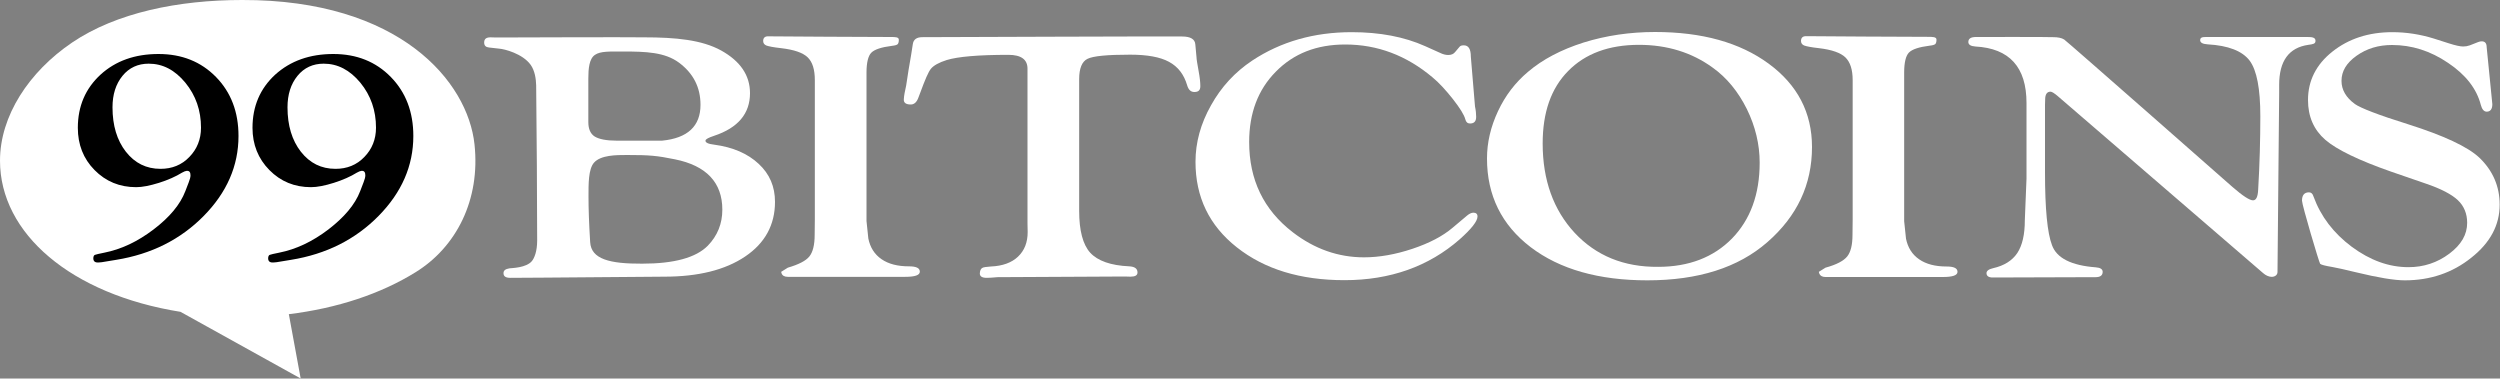
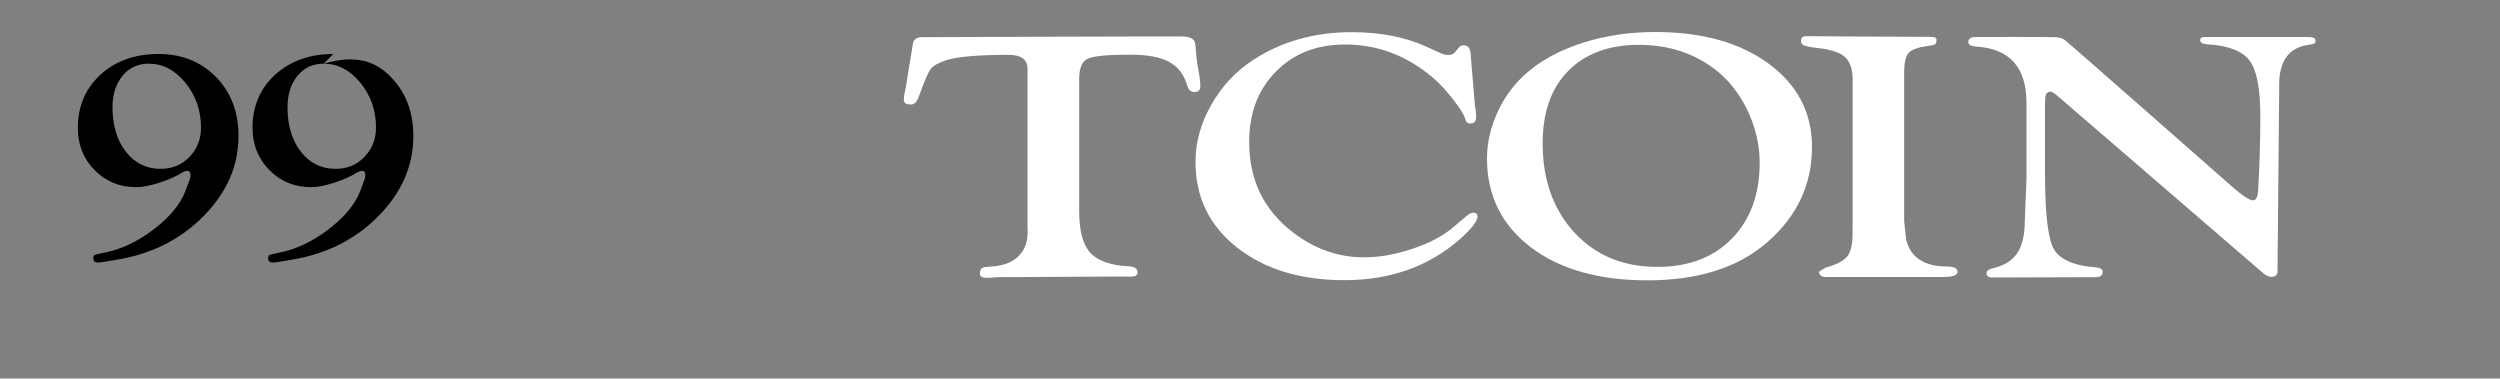
<svg xmlns="http://www.w3.org/2000/svg" width="2642" height="400" viewBox="0 0 2642 400" fill="none">
  <rect x="0" y="0" width="2642" height="400" fill="#808080" stroke="none" />
-   <path d="M305.239 332.013C356.142 325.848 402.465 310.524 439.277 287.627C482.253 261.031 507.793 211.185 501.452 152.533C494.406 86.306 422.544 -0.351 255.922 0.001C188.463 0.001 122.941 13.387 76.266 44.915C30.471 75.915 0 122.59 0 169.794C0 246.764 75.033 311.053 190.752 329.547L317.745 400L305.239 332.013Z" fill="white" />
  <path d="M157.111 67.284C145.838 67.284 136.503 71.511 129.458 80.142C122.413 88.772 118.89 99.869 118.89 113.431C118.89 132.63 123.646 148.305 132.981 160.283C142.492 172.436 154.645 178.424 169.616 178.424C181.77 178.424 191.985 174.373 200.088 165.919C208.19 157.641 212.417 147.249 212.417 134.919C212.417 116.778 206.957 100.926 195.86 87.363C184.764 73.977 172.082 67.284 157.111 67.284ZM167.503 57.068C192.162 57.068 212.417 65.171 228.269 81.375C244.121 97.579 252.047 118.363 252.047 143.726C252.047 175.254 239.718 203.435 215.235 228.27C190.752 253.105 159.929 268.605 122.765 274.593L107.794 277.059C106.032 277.235 104.799 277.411 103.39 277.411C100.044 277.411 98.459 275.826 98.635 272.48C98.811 270.718 99.339 269.661 100.396 269.309C101.453 268.957 104.623 268.076 110.26 267.019C128.049 263.497 145.31 255.395 162.219 242.537C179.128 229.679 190.4 216.293 195.86 202.026L199.383 192.867C200.616 189.697 201.321 187.231 201.321 185.293C201.321 181.947 200.088 180.362 197.269 180.538C196.037 180.714 194.451 181.242 192.338 182.475C185.821 186.526 177.542 190.225 168.031 193.219C158.344 196.214 150.418 197.799 143.901 197.799C126.464 197.799 111.845 191.81 99.868 179.657C88.067 167.68 82.254 152.709 82.254 135.095C82.254 112.198 90.356 93.528 106.208 78.909C122.237 64.29 142.668 57.068 167.503 57.068Z" fill="black" />
-   <path d="M342.051 67.284C330.779 67.284 321.443 71.511 314.398 80.142C307.353 88.772 303.83 99.869 303.83 113.431C303.83 132.63 308.586 148.305 317.921 160.283C327.432 172.436 339.585 178.424 354.557 178.424C366.71 178.424 376.925 174.373 385.028 165.919C393.13 157.641 397.357 147.249 397.357 134.919C397.357 116.778 391.897 100.926 380.8 87.363C369.704 73.977 356.846 67.284 342.051 67.284ZM352.267 57.068C376.925 57.068 397.181 65.171 413.033 81.375C428.885 97.579 436.811 118.363 436.811 143.726C436.811 175.254 424.481 203.435 399.999 228.27C375.516 253.105 344.693 268.605 307.529 274.593L292.558 277.059C290.796 277.235 289.563 277.411 288.154 277.411C284.808 277.411 283.222 275.826 283.399 272.48C283.575 270.718 284.103 269.661 285.16 269.309C286.217 268.957 289.387 268.076 295.023 267.019C312.813 263.497 330.074 255.395 346.983 242.537C363.715 229.679 375.164 216.293 380.624 202.026L384.147 192.867C385.38 189.697 386.084 187.231 386.084 185.293C386.084 181.947 384.851 180.362 382.033 180.538C380.8 180.714 379.215 181.242 377.102 182.475C370.585 186.526 362.306 190.225 352.795 193.219C343.284 196.214 335.182 197.799 328.665 197.799C311.228 197.799 296.609 191.81 284.632 179.657C272.831 167.68 266.842 152.709 266.842 135.095C266.842 112.198 274.944 93.528 290.796 78.909C307.001 64.29 327.432 57.068 352.267 57.068Z" fill="black" />
+   <path d="M342.051 67.284C330.779 67.284 321.443 71.511 314.398 80.142C307.353 88.772 303.83 99.869 303.83 113.431C303.83 132.63 308.586 148.305 317.921 160.283C327.432 172.436 339.585 178.424 354.557 178.424C366.71 178.424 376.925 174.373 385.028 165.919C393.13 157.641 397.357 147.249 397.357 134.919C397.357 116.778 391.897 100.926 380.8 87.363C369.704 73.977 356.846 67.284 342.051 67.284ZC376.925 57.068 397.181 65.171 413.033 81.375C428.885 97.579 436.811 118.363 436.811 143.726C436.811 175.254 424.481 203.435 399.999 228.27C375.516 253.105 344.693 268.605 307.529 274.593L292.558 277.059C290.796 277.235 289.563 277.411 288.154 277.411C284.808 277.411 283.222 275.826 283.399 272.48C283.575 270.718 284.103 269.661 285.16 269.309C286.217 268.957 289.387 268.076 295.023 267.019C312.813 263.497 330.074 255.395 346.983 242.537C363.715 229.679 375.164 216.293 380.624 202.026L384.147 192.867C385.38 189.697 386.084 187.231 386.084 185.293C386.084 181.947 384.851 180.362 382.033 180.538C380.8 180.714 379.215 181.242 377.102 182.475C370.585 186.526 362.306 190.225 352.795 193.219C343.284 196.214 335.182 197.799 328.665 197.799C311.228 197.799 296.609 191.81 284.632 179.657C272.831 167.68 266.842 152.709 266.842 135.095C266.842 112.198 274.944 93.528 290.796 78.909C307.001 64.29 327.432 57.068 352.267 57.068Z" fill="black" />
  <path d="M974.722 39.279C968.734 39.279 965.387 41.745 964.683 46.5L962.921 57.773L960.103 74.329L957.637 90.358C956.228 96.522 955.348 101.278 955.171 104.8C954.819 108.675 957.461 110.437 962.569 110.437C966.092 110.437 968.91 107.971 970.671 102.863L972.609 97.755C977.54 84.369 981.063 75.915 983.881 72.568C986.699 69.222 992.159 66.051 1000.61 63.409C1012.24 59.886 1033.73 57.949 1065.61 57.949C1079.17 57.949 1085.86 62.881 1085.86 72.568V236.548L1086.04 245.179C1086.04 256.099 1082.69 264.73 1075.82 271.247C1069.13 277.587 1059.62 281.11 1047.11 281.638C1042.36 281.991 1039.19 282.343 1037.95 283.224C1036.55 284.104 1035.66 285.866 1035.49 288.684C1035.31 292.03 1037.78 293.615 1042.71 293.615C1044.82 293.615 1048.7 293.439 1054.16 292.911L1188.72 292.206C1191.54 292.383 1193.66 292.383 1194.71 292.383C1199.64 292.383 1202.11 290.973 1202.11 287.979C1202.11 283.928 1199.29 281.815 1193.48 281.462C1173.75 280.582 1160.01 275.65 1152.09 267.019C1144.34 258.389 1140.46 243.594 1140.46 222.81V83.665C1140.46 72.216 1143.46 64.994 1149.27 62.176C1155.26 59.182 1170.23 57.773 1194.36 57.773C1212.33 57.773 1226.06 60.239 1235.4 65.347C1244.91 70.454 1251.25 78.733 1254.6 90.181C1256.01 94.937 1258.47 97.227 1262.17 97.227C1266.58 97.227 1268.51 95.289 1268.51 91.062C1268.51 87.187 1267.98 81.903 1266.75 75.386C1265.34 67.46 1264.46 62.529 1264.46 60.415L1263.23 47.029C1262.88 41.392 1258.12 38.574 1249.31 38.574C1248.08 38.222 976.484 39.279 974.722 39.279Z" fill="white" />
-   <path d="M806.515 43.33C806.515 45.62 807.748 47.205 809.861 48.086C812.151 48.966 817.435 50.023 825.537 50.904C839.099 52.489 848.435 55.659 853.542 60.591C858.65 65.523 861.116 73.449 861.116 84.721V231.793L860.94 248.173C860.94 258.917 859.003 266.491 855.304 271.07C851.605 275.65 844.031 279.525 832.583 282.871L825.537 287.275L825.889 288.684C826.77 291.326 829.06 292.559 832.583 292.559H956.58C966.972 292.559 972.08 290.797 972.08 287.099C972.08 283.224 968.205 281.462 960.455 281.462C948.654 281.462 938.967 278.996 931.57 273.889C924.172 268.781 919.592 261.559 917.655 252.048L915.718 233.554V76.795C915.718 66.227 917.479 59.182 920.649 55.835C923.996 52.313 931.393 49.847 942.666 48.438C945.836 48.086 947.774 47.557 948.654 46.676C949.359 45.972 949.887 44.387 949.887 42.097C949.887 39.103 946.365 39.103 941.081 39.103C932.274 39.103 815.145 38.574 812.327 38.398C812.151 38.398 812.151 38.398 811.975 38.398C808.452 38.222 806.515 39.983 806.515 43.33Z" fill="white" />
  <path d="M1323.47 63.938C1305.15 76.091 1290.53 91.943 1279.79 111.317C1268.86 130.692 1263.4 150.595 1263.4 171.027C1263.4 208.191 1277.85 238.31 1307.09 261.383C1336.32 284.457 1374.02 296.081 1420.87 296.081C1469.13 296.081 1509.82 281.638 1542.58 252.929C1555.08 241.832 1561.42 233.73 1561.42 228.798C1561.42 225.98 1559.84 224.747 1556.84 224.747C1554.73 224.923 1552.62 225.98 1550.5 227.742L1535 240.775C1524.61 249.582 1510.52 256.98 1492.55 262.968C1474.59 268.957 1457.5 271.951 1441.48 271.951C1414.35 271.951 1389.16 263.144 1366.09 245.355C1335.27 221.577 1320.12 189.873 1320.12 150.067C1320.12 119.596 1329.45 94.761 1348.3 75.739C1367.15 56.54 1391.45 47.029 1421.57 47.029C1455.57 47.029 1486.21 58.477 1513.87 81.727C1520.74 87.363 1527.78 95.113 1535.35 104.624C1542.93 114.312 1547.33 121.357 1548.56 126.113C1549.27 129.107 1551.03 130.516 1553.5 130.516C1557.9 130.516 1560.01 128.226 1560.01 123.471C1560.01 120.3 1559.66 116.601 1558.78 112.55L1554.38 59.886C1554.38 51.784 1551.91 47.909 1546.98 47.909C1544.87 47.909 1543.46 48.262 1542.58 49.319L1537.64 55.131C1536.06 57.068 1533.77 58.125 1530.42 58.125C1527.96 58.125 1524.96 57.421 1521.79 55.835L1506.12 48.79C1484.1 38.927 1458.21 33.995 1428.44 33.995C1388.64 33.995 1353.59 44.035 1323.47 63.938Z" fill="white" />
  <path d="M1664.11 246.059C1641.74 221.929 1630.29 190.401 1630.29 151.652C1630.29 118.891 1639.1 93.352 1657.24 75.034C1675.2 56.716 1700.22 47.381 1732.1 47.381C1761.86 47.381 1787.93 55.483 1809.77 71.335C1824.92 82.079 1836.9 96.874 1846.05 115.192C1855.04 133.51 1859.62 152.533 1859.62 171.907C1859.62 205.373 1849.75 232.145 1830.38 252.048C1810.83 271.951 1784.76 281.991 1752.35 281.991C1716.07 282.343 1686.65 270.19 1664.11 246.059ZM1673.62 44.915C1649.84 52.489 1630.29 62.705 1614.79 75.915C1601.4 87.187 1590.84 100.926 1583.09 117.482C1575.34 134.039 1571.46 150.595 1571.46 167.504C1571.46 206.606 1586.96 237.781 1617.61 261.207C1648.43 284.633 1689.65 296.257 1740.9 296.257C1794.62 296.257 1836.9 282.871 1867.72 255.923C1899.25 228.446 1914.92 194.981 1914.92 155.351C1914.92 119.067 1899.6 89.653 1869.13 67.284C1838.66 44.915 1798.67 33.819 1749 33.819C1722.58 33.819 1697.4 37.517 1673.62 44.915Z" fill="white" />
  <path d="M2088.24 39.103C2082.78 39.103 2080.14 40.864 2080.14 44.387C2080.14 47.205 2082.6 48.79 2087.53 49.142C2123.64 51.08 2141.61 70.983 2141.61 108.851V188.816L2139.84 232.673C2139.84 247.821 2137.2 259.269 2131.92 267.371C2126.46 275.474 2118 280.758 2106.38 283.4C2101.8 284.456 2099.33 286.218 2099.33 288.684C2099.33 291.678 2101.62 293.263 2105.85 293.263C2108.32 293.263 2212.76 292.911 2214.7 292.911C2219.63 292.911 2222.1 290.973 2222.1 287.275C2222.1 284.456 2219.63 282.871 2214.88 282.519C2189.16 280.582 2173.49 272.832 2168.55 259.093C2163.62 246.235 2161.16 220.696 2161.16 182.299V110.613L2161.33 105.153C2161.33 99.692 2163.27 96.874 2166.97 96.874C2168.38 96.874 2171.02 98.46 2174.9 101.806L2391.54 288.507C2394.53 291.149 2397.53 292.382 2400.35 292.559C2403.52 292.735 2406.86 290.973 2406.86 287.451L2408.62 98.636V89.653C2408.62 64.466 2418.84 50.375 2439.45 47.381C2444.56 46.676 2447.02 46.324 2447.02 43.154C2447.02 39.631 2443.67 39.103 2438.57 39.103H2332.71C2328.13 39.103 2325.14 39.103 2325.14 42.449C2325.14 45.091 2327.78 46.5 2332.89 46.852C2354.9 48.085 2369.7 53.898 2377.45 64.114C2385.02 74.329 2388.72 93.88 2388.72 122.766C2388.72 147.425 2388.02 173.316 2386.43 200.441C2386.08 208.015 2384.32 211.713 2380.97 211.713C2377.45 211.713 2370.23 207.134 2359.31 197.623C2359.31 197.623 2184.23 43.506 2181.41 41.745C2178.59 39.983 2174.72 39.279 2169.79 39.279C2166.26 38.926 2088.24 39.103 2088.24 39.103Z" fill="white" />
-   <path d="M2464.81 54.602C2447.73 68.165 2439.1 85.25 2439.1 105.681C2439.1 123.295 2445.26 137.209 2457.41 147.777C2469.74 158.345 2492.82 169.441 2526.99 181.419L2563.27 193.924C2579.47 199.384 2590.92 205.373 2597.44 211.537C2603.96 217.702 2607.3 225.804 2607.3 235.491C2607.3 247.821 2601.14 258.565 2588.46 268.076C2575.77 277.587 2561.33 282.343 2545.3 282.343C2524.52 282.343 2504.79 275.121 2485.42 260.855C2466.04 246.412 2452.66 228.798 2444.91 207.662C2444.03 204.668 2442.44 203.259 2440.15 203.259C2435.22 203.259 2432.75 206.253 2432.75 212.066C2432.75 216.645 2450.9 277.763 2451.95 278.82C2453.19 279.877 2457.41 280.934 2464.81 282.167C2470.09 283.048 2478.2 284.985 2489.29 287.627C2513.25 293.439 2530.33 296.258 2541.43 296.258C2568.2 296.258 2591.8 288.331 2611.71 272.303C2631.79 256.451 2641.65 237.781 2641.65 216.293C2641.65 196.918 2634.43 180.186 2619.98 166.447C2607.65 154.999 2582.82 143.374 2545.13 131.397C2513.42 121.533 2494.58 114.136 2488.59 109.908C2479.25 103.039 2474.5 94.937 2474.5 85.426C2474.5 75.21 2479.78 66.403 2490.53 58.83C2501.27 51.256 2513.6 47.557 2527.87 47.557C2548.65 47.557 2568.38 53.722 2587.05 66.403C2605.72 78.909 2617.34 93.704 2621.75 110.965C2622.98 115.545 2625.09 118.01 2627.91 118.01C2631.79 118.01 2633.9 115.368 2633.9 110.084C2633.9 109.204 2627.91 49.847 2627.91 49.847C2627.91 45.796 2626.15 43.682 2622.8 43.682C2621.57 43.682 2620.34 43.858 2619.1 44.387L2610.12 47.909C2607.65 48.79 2605.54 49.142 2603.08 49.142C2600.08 49.142 2594.97 48.086 2587.93 45.796L2571.9 40.688C2557.63 36.285 2543.01 33.995 2528.22 33.995C2503.21 33.995 2482.07 40.864 2464.81 54.602Z" fill="white" />
  <path d="M1903.3 43.33C1903.3 45.62 1904.53 47.205 1906.64 48.086C1908.93 48.966 1914.22 50.023 1922.32 50.904C1935.88 52.489 1945.22 55.835 1950.15 60.591C1955.26 65.523 1957.9 73.449 1957.9 84.721V231.793L1957.72 248.173C1957.72 258.917 1955.79 266.491 1952.09 271.07C1948.39 275.65 1940.81 279.701 1929.19 282.871L1922.14 287.275L1922.5 288.684C1923.38 291.326 1925.67 292.735 1929.01 292.735H2053.19C2063.58 292.735 2068.69 290.973 2068.69 287.275C2068.69 283.4 2064.81 281.638 2057.06 281.638C2045.26 281.638 2035.57 279.173 2028.18 274.065C2020.78 268.957 2016.2 261.735 2014.26 252.224L2012.32 233.73V76.619C2012.32 66.051 2014.09 59.006 2017.26 55.659C2020.6 52.137 2028 49.671 2039.27 48.262C2042.44 47.909 2044.38 47.381 2045.26 46.5C2045.97 45.796 2046.49 44.211 2046.49 41.921C2046.49 38.927 2042.44 38.927 2037.16 38.927C2028.53 38.927 1911.75 38.398 1908.93 38.222C1908.76 38.222 1908.58 38.222 1908.58 38.222C1905.06 38.222 1903.3 39.983 1903.3 43.33Z" fill="white" />
-   <path d="M623.688 255.923C622.455 235.668 621.927 220.872 621.927 207.662C621.927 194.452 621.751 178.776 627.739 171.907C634.961 163.805 651.165 163.805 662.614 163.805C686.92 163.805 694.142 164.51 713.34 168.385C746.453 175.078 763.362 192.867 763.362 221.577C763.362 236.372 758.254 249.054 748.039 259.622C735.533 272.303 712.46 278.644 678.642 278.644C644.296 278.82 624.745 273.888 623.688 255.923ZM628.444 144.254C624.041 141.436 621.751 136.328 621.751 129.107V82.96C621.751 72.568 622.632 62 628.796 57.949C634.432 54.074 643.944 54.426 658.034 54.426C682.693 54.426 702.596 55.131 717.567 66.227C732.715 77.5 740.289 92.295 740.289 110.789C740.289 133.334 726.726 146.016 699.602 148.658H651.87C640.773 148.658 633.023 147.072 628.444 144.254ZM524.349 39.631L518.361 39.455C513.781 39.455 511.667 41.216 511.667 44.915C511.667 48.262 513.429 49.847 516.775 50.199L527.696 51.432C532.803 51.784 552.178 56.54 560.809 68.517C565.212 74.682 566.445 83.312 566.621 90.181C567.15 133.686 567.678 216.997 567.678 254.162C567.678 265.786 564.684 272.832 562.042 276.002C556.053 283.047 541.258 283.224 538.44 283.576C534.036 284.28 532.099 285.866 532.099 288.684C532.099 292.03 534.389 293.615 539.32 293.615C561.161 293.615 561.161 293.439 702.068 292.383C737.823 292.383 766.356 285.337 787.492 271.07C808.452 256.98 819.02 237.605 819.02 213.299C819.02 197.27 813.384 183.884 801.759 173.14C790.311 162.396 774.635 155.527 754.732 152.885C748.391 152.18 745.22 150.595 745.573 148.482C745.749 147.072 748.743 145.487 754.555 143.55C780.095 135.095 792.6 119.948 792.6 98.46C792.6 79.613 782.385 64.642 762.129 53.37C741.698 42.097 714.221 39.455 680.579 39.455C667.546 39.103 524.349 39.631 524.349 39.631Z" fill="white" />
</svg>